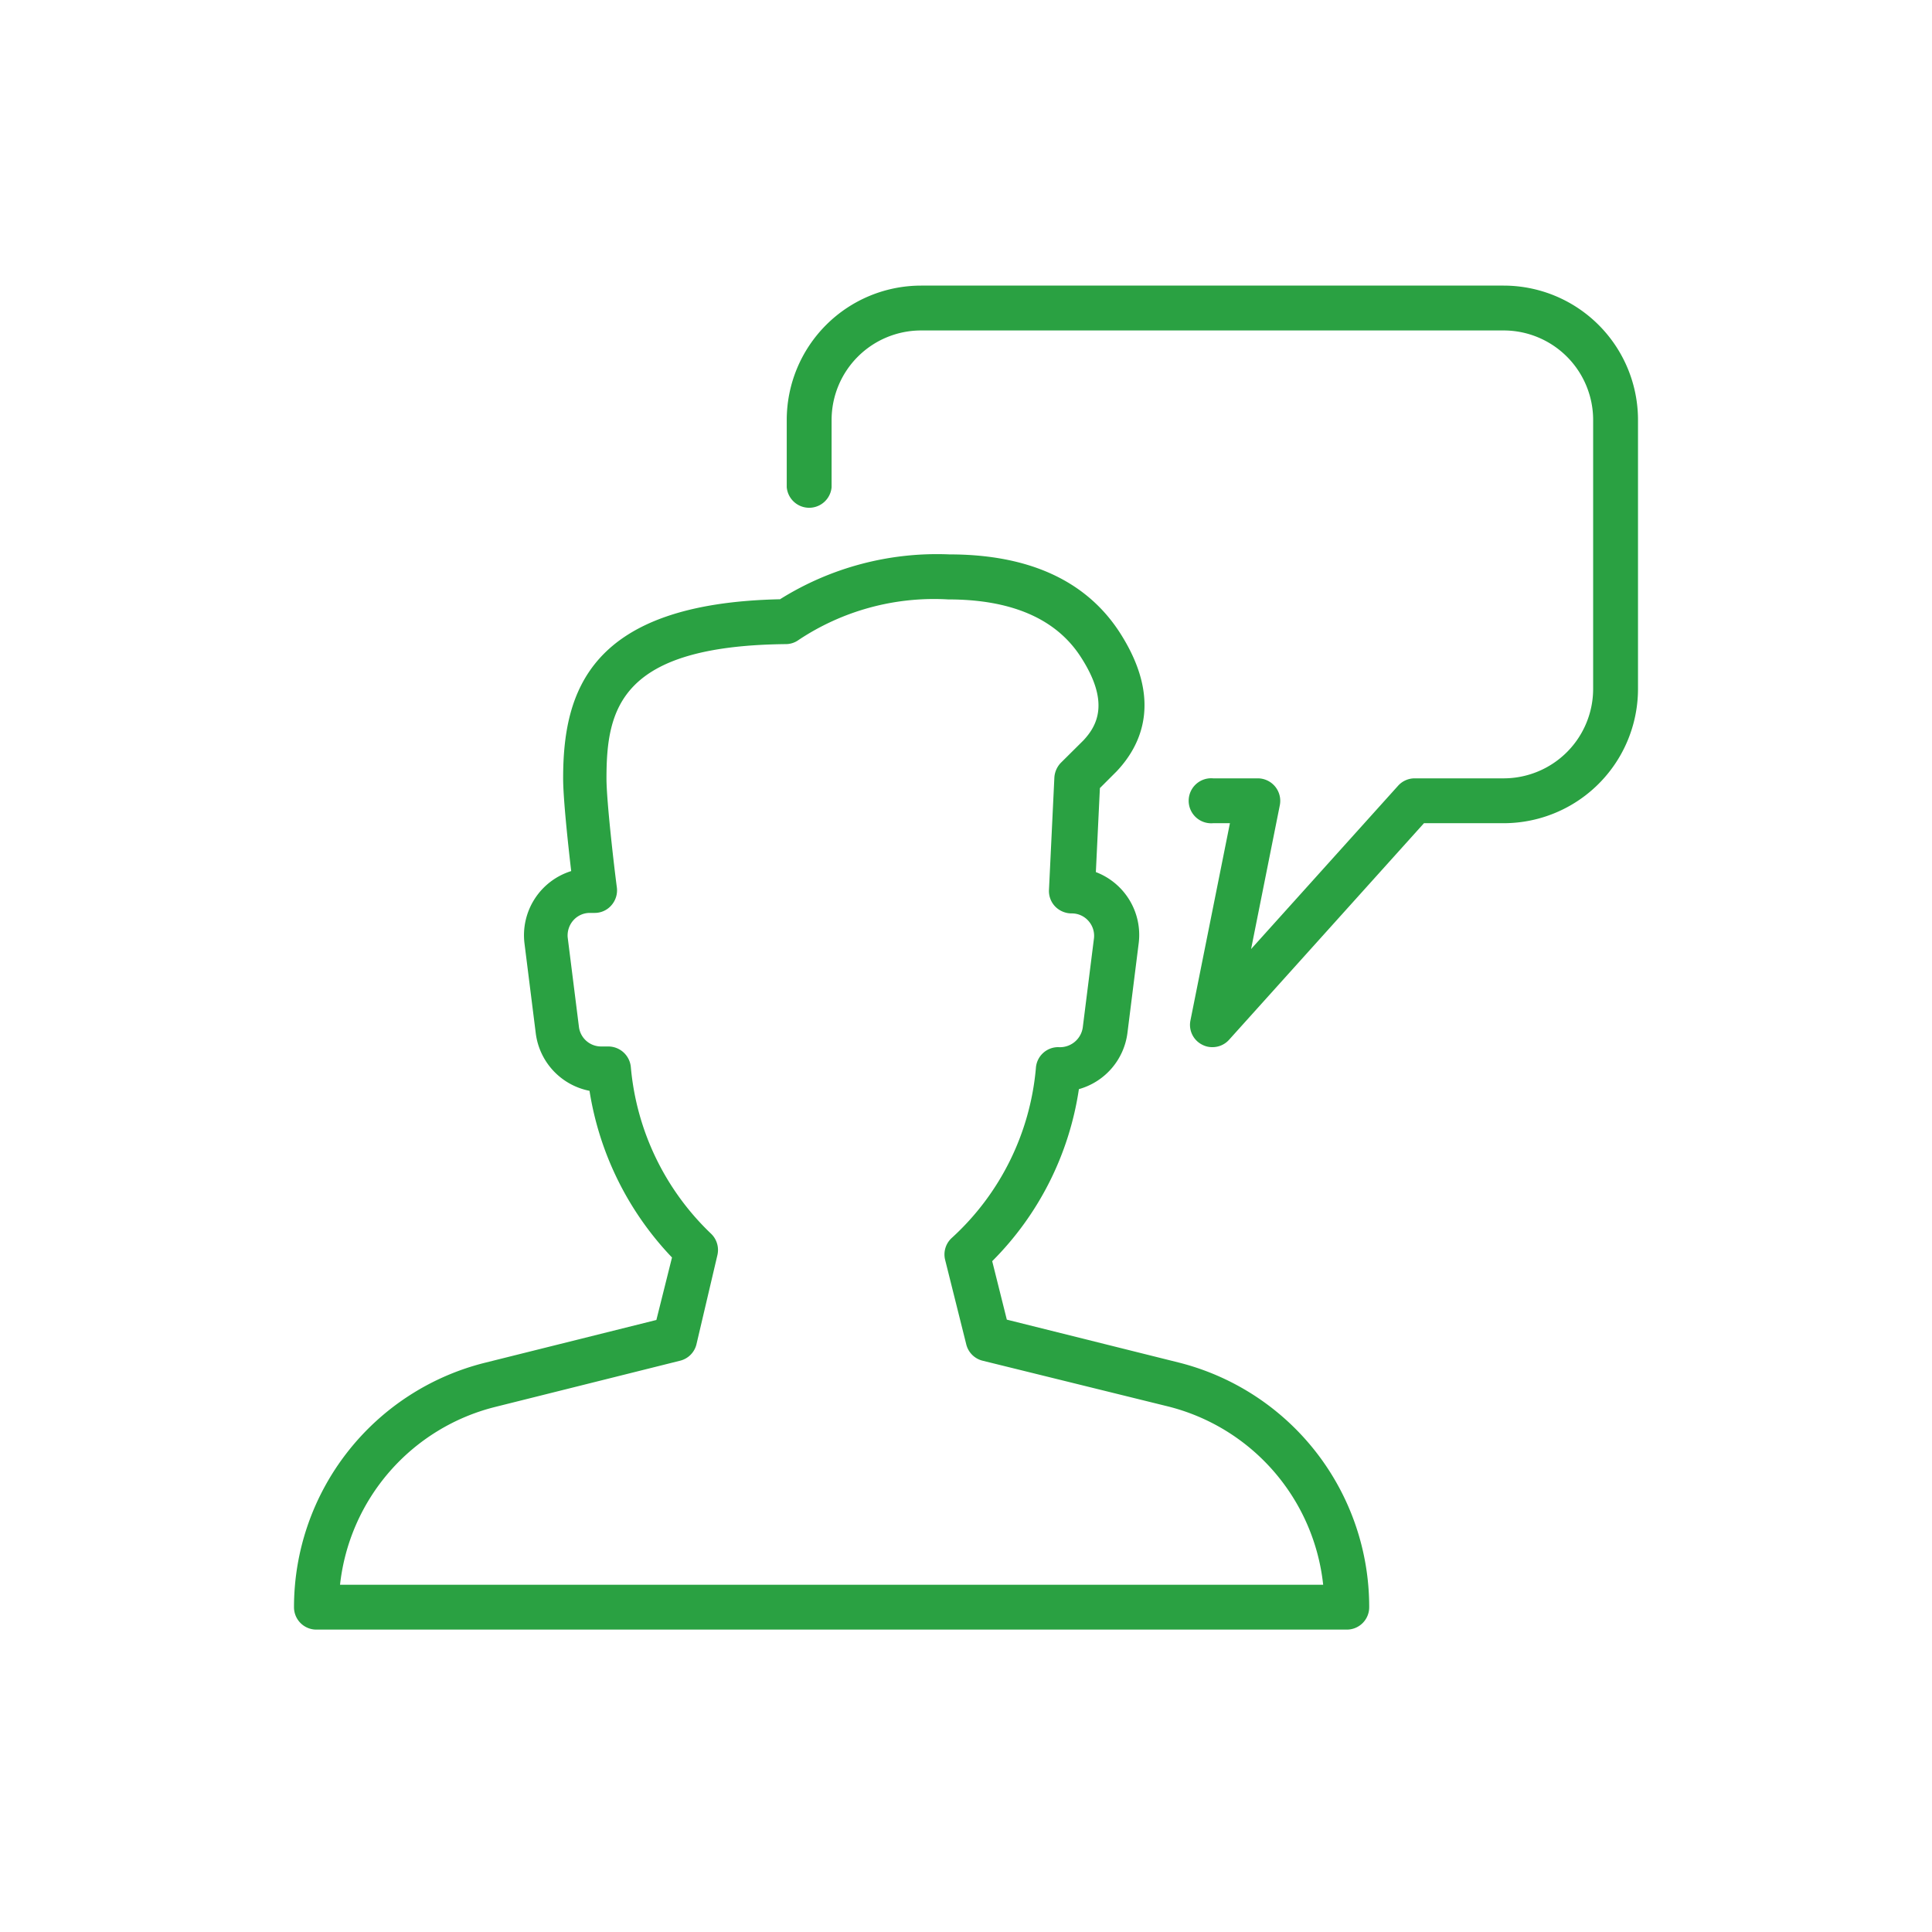
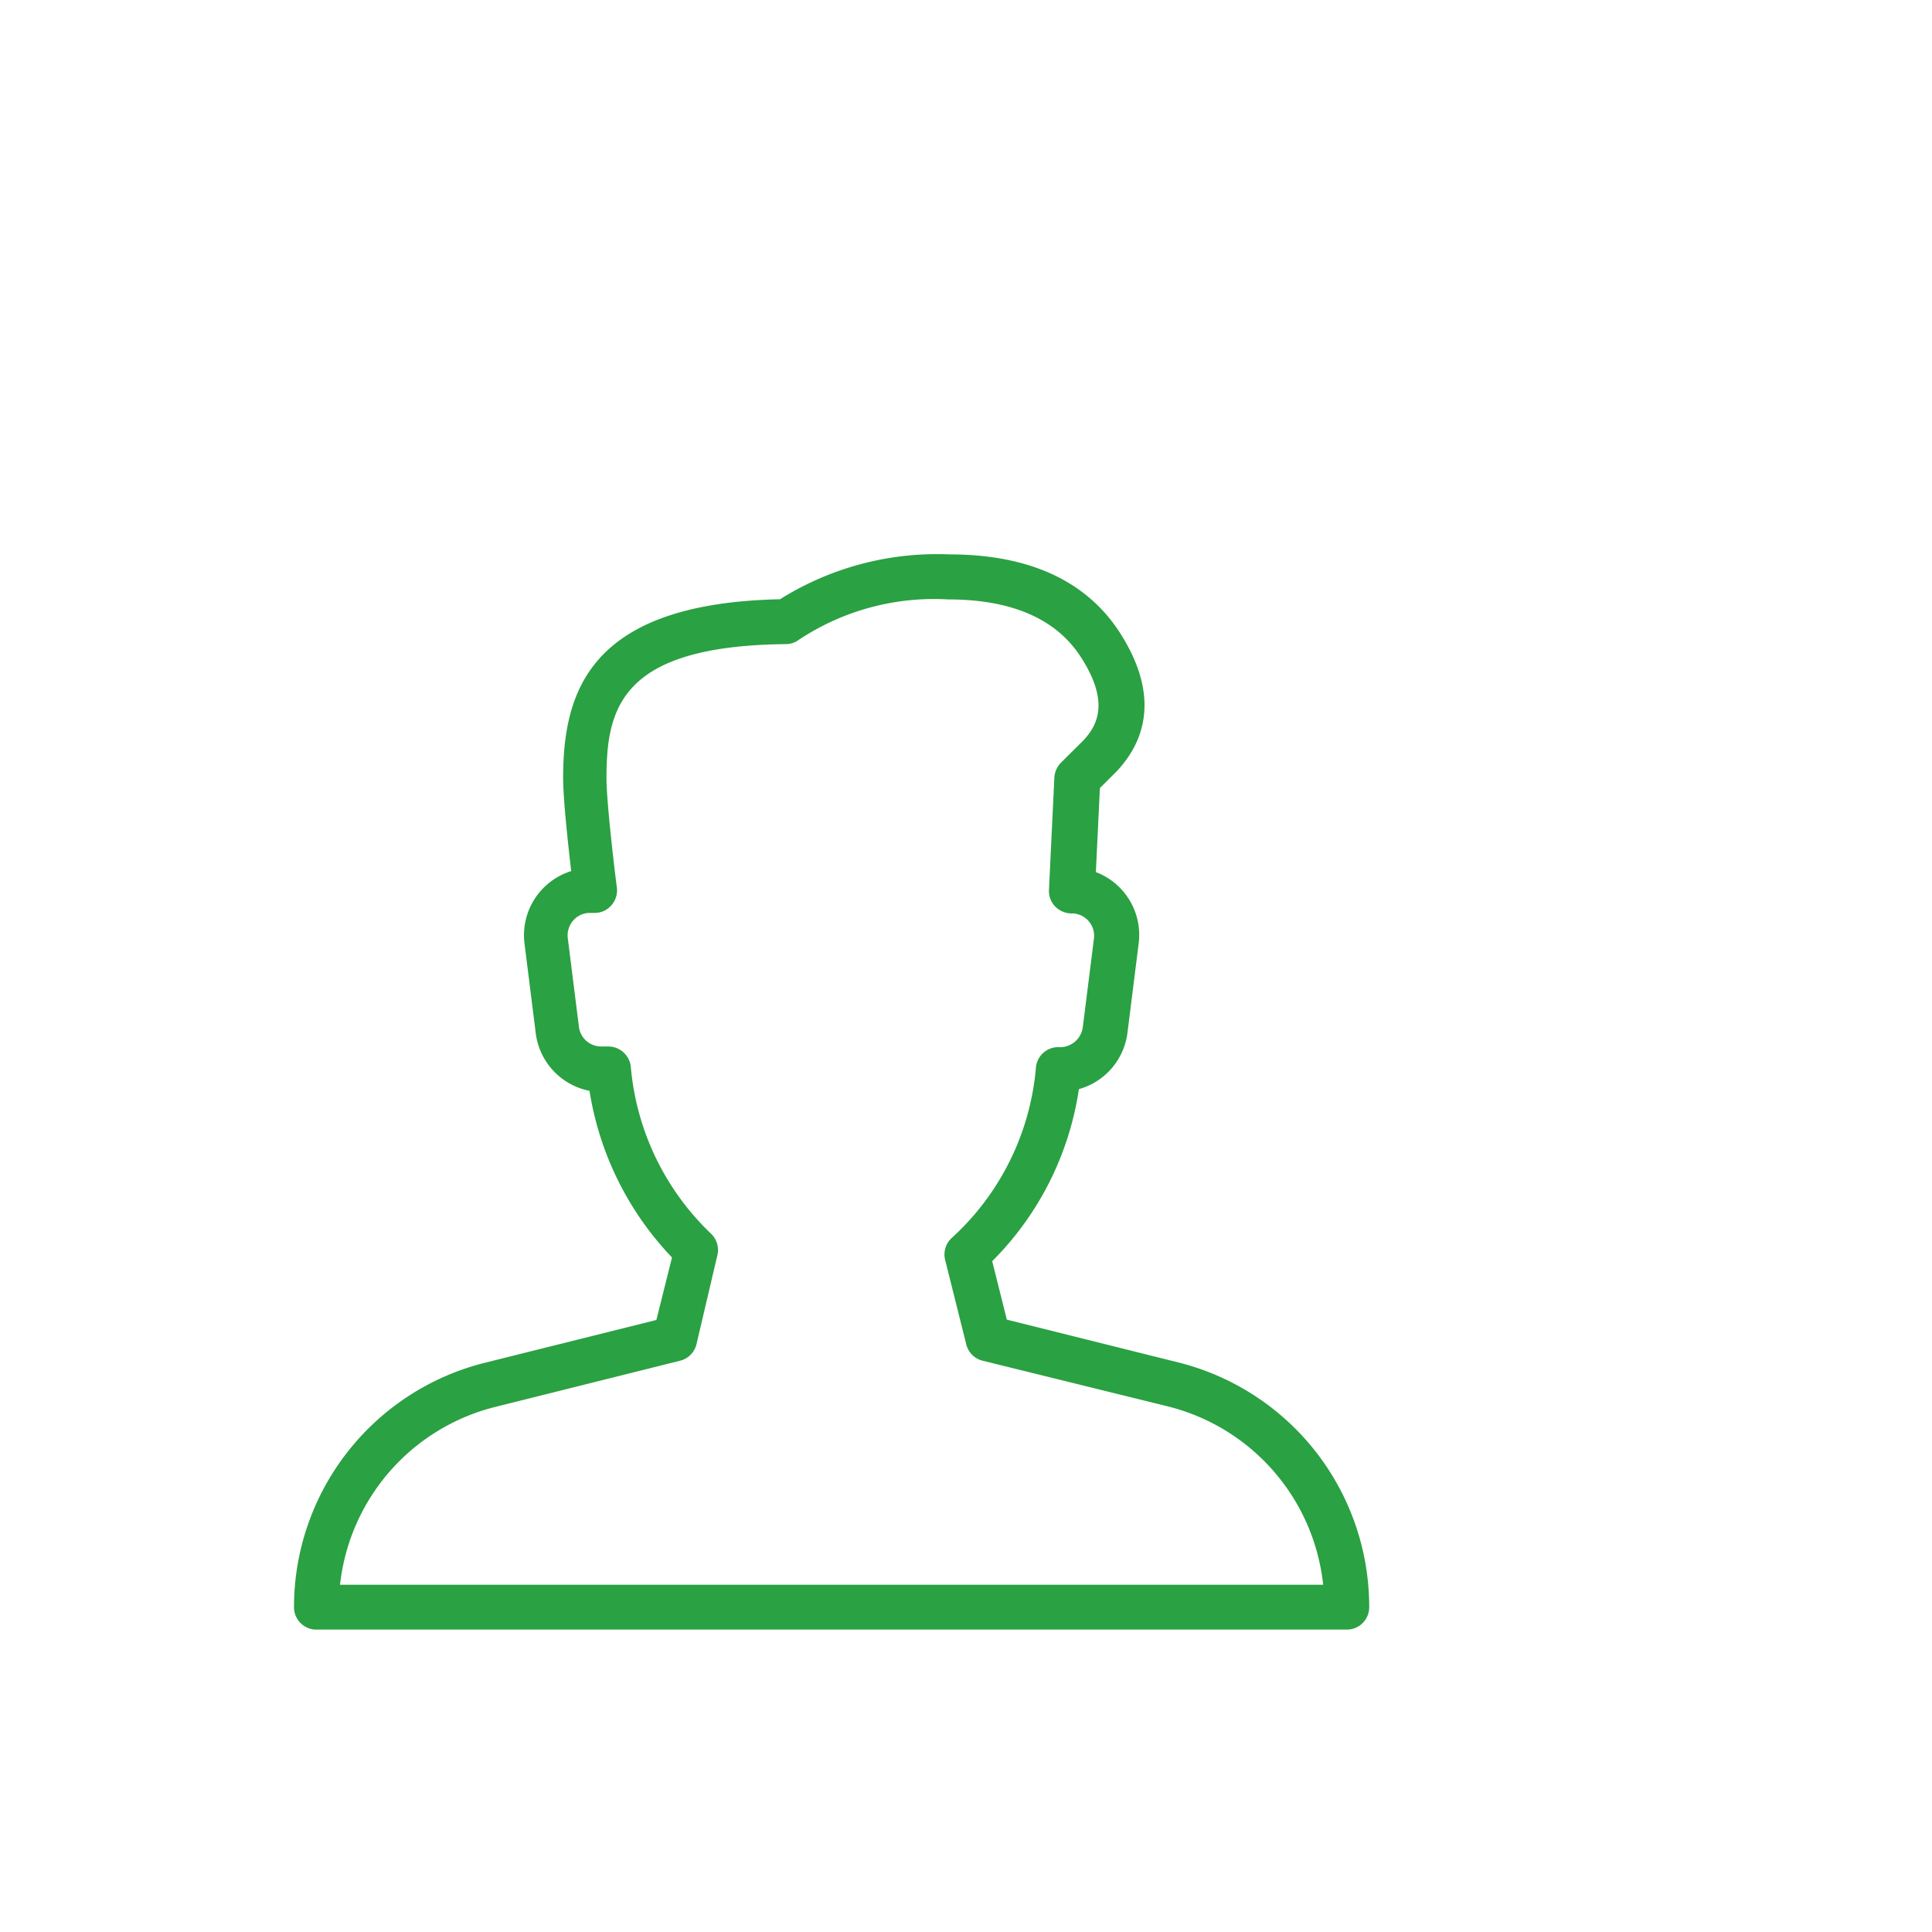
<svg xmlns="http://www.w3.org/2000/svg" id="Ebene_1" data-name="Ebene 1" viewBox="0 0 115 115">
  <defs>
    <style>.cls-1{fill:#fff;}.cls-2{fill:#2aa142;}</style>
  </defs>
  <title>icon_persondialog2</title>
  <g id="Ebene_2" data-name="Ebene 2">
    <rect class="cls-1" width="115" height="115" />
  </g>
-   <path class="cls-2" d="M72.17,62.33a1.26,1.26,0,0,1-.6-.14,1.32,1.32,0,0,1-.71-1.45L73.21,49h-1a1.34,1.34,0,1,1,0-2.67h2.66a1.34,1.34,0,0,1,1.31,1.6l-1.71,8.56,8.75-9.72a1.33,1.33,0,0,1,1-.44H89.5A5.33,5.33,0,0,0,94.83,41V25a5.33,5.33,0,0,0-5.33-5.33H54.83A5.33,5.33,0,0,0,49.5,25v4a1.34,1.34,0,0,1-2.67,0V25a8,8,0,0,1,8-8H89.5a8,8,0,0,1,8,8V41a8,8,0,0,1-8,8H84.76L73.16,61.89A1.32,1.32,0,0,1,72.17,62.33Z" />
  <path class="cls-2" d="M18.83,97a1.33,1.33,0,0,1-1.33-1.33A15,15,0,0,1,28.85,81.12l10.22-2.55L40,74.85a18.54,18.54,0,0,1-4.91-9.92,4,4,0,0,1-3.2-3.43l-.67-5.34A4,4,0,0,1,34,51.85c-.19-1.62-.48-4.32-.48-5.52,0-5.15,1.55-10.42,12.91-10.66A17.58,17.58,0,0,1,56.51,33c4.71,0,8.11,1.55,10.11,4.6,2.6,4,1.35,6.72-.15,8.31l-1,1-.24,5a4,4,0,0,1,2.55,4.23l-.67,5.34a4,4,0,0,1-2.89,3.35,18.28,18.28,0,0,1-5.16,10.24l.87,3.48,10.22,2.55h0A15,15,0,0,1,81.5,95.66,1.33,1.33,0,0,1,80.17,97Zm1.41-2.67H78.76A12.29,12.29,0,0,0,69.5,83.71h0L58.51,81a1.33,1.33,0,0,1-1-1l-1.25-5a1.33,1.33,0,0,1,.4-1.32,15.51,15.51,0,0,0,5-10.1A1.33,1.33,0,0,1,63,62.33a1.37,1.37,0,0,0,1.45-1.17l.67-5.33a1.33,1.33,0,0,0-.32-1,1.31,1.31,0,0,0-1-.46,1.37,1.37,0,0,1-1-.42,1.33,1.33,0,0,1-.36-1l.32-6.67a1.39,1.39,0,0,1,.39-.88l1.34-1.33c.83-.89,1.59-2.29-.18-5-1.47-2.25-4.12-3.39-7.87-3.39a14.55,14.55,0,0,0-8.9,2.41,1.3,1.3,0,0,1-.76.25c-9.87.1-10.68,3.84-10.68,8,0,1.31.44,5.14.62,6.5a1.35,1.35,0,0,1-.33,1.05,1.31,1.31,0,0,1-1,.45h-.27a1.31,1.31,0,0,0-1,.45,1.36,1.36,0,0,0-.33,1l.67,5.33a1.33,1.33,0,0,0,1.32,1.17h.44a1.35,1.35,0,0,1,1.33,1.23,15.6,15.6,0,0,0,4.77,9.91,1.34,1.34,0,0,1,.38,1.29L41.46,80a1.33,1.33,0,0,1-1,1l-11,2.75A12.29,12.29,0,0,0,20.24,94.33Z" />
</svg>